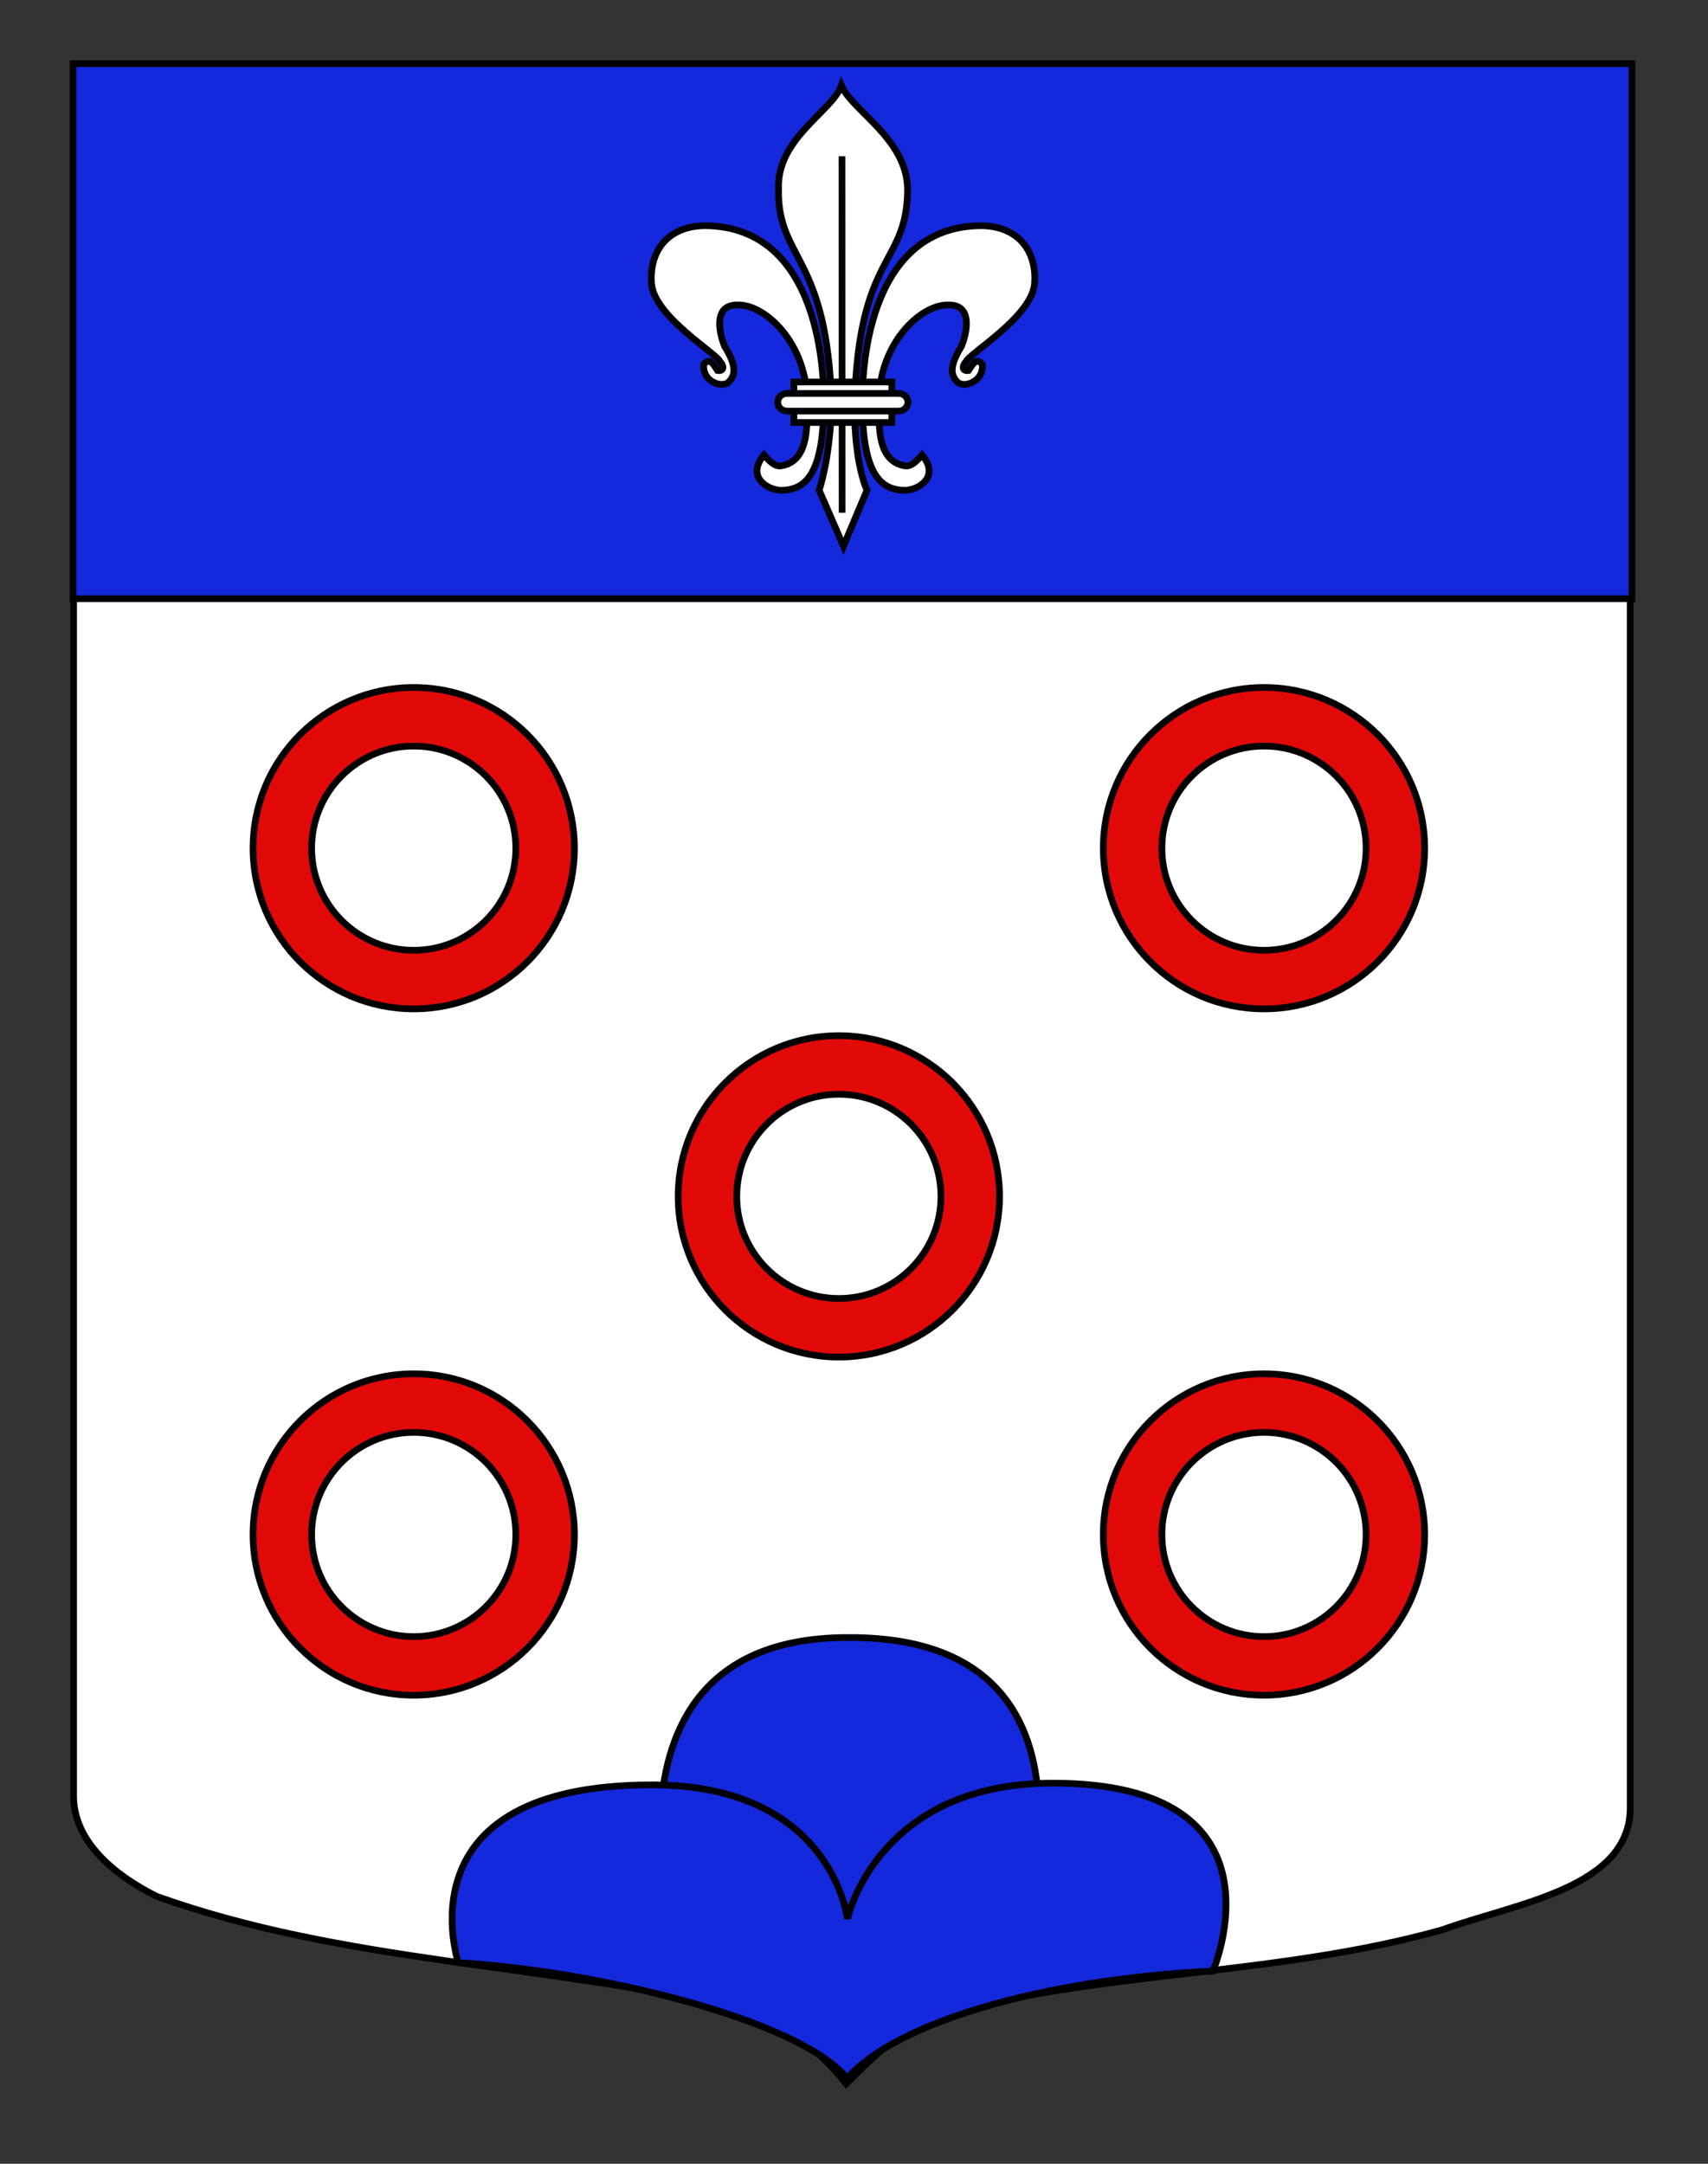
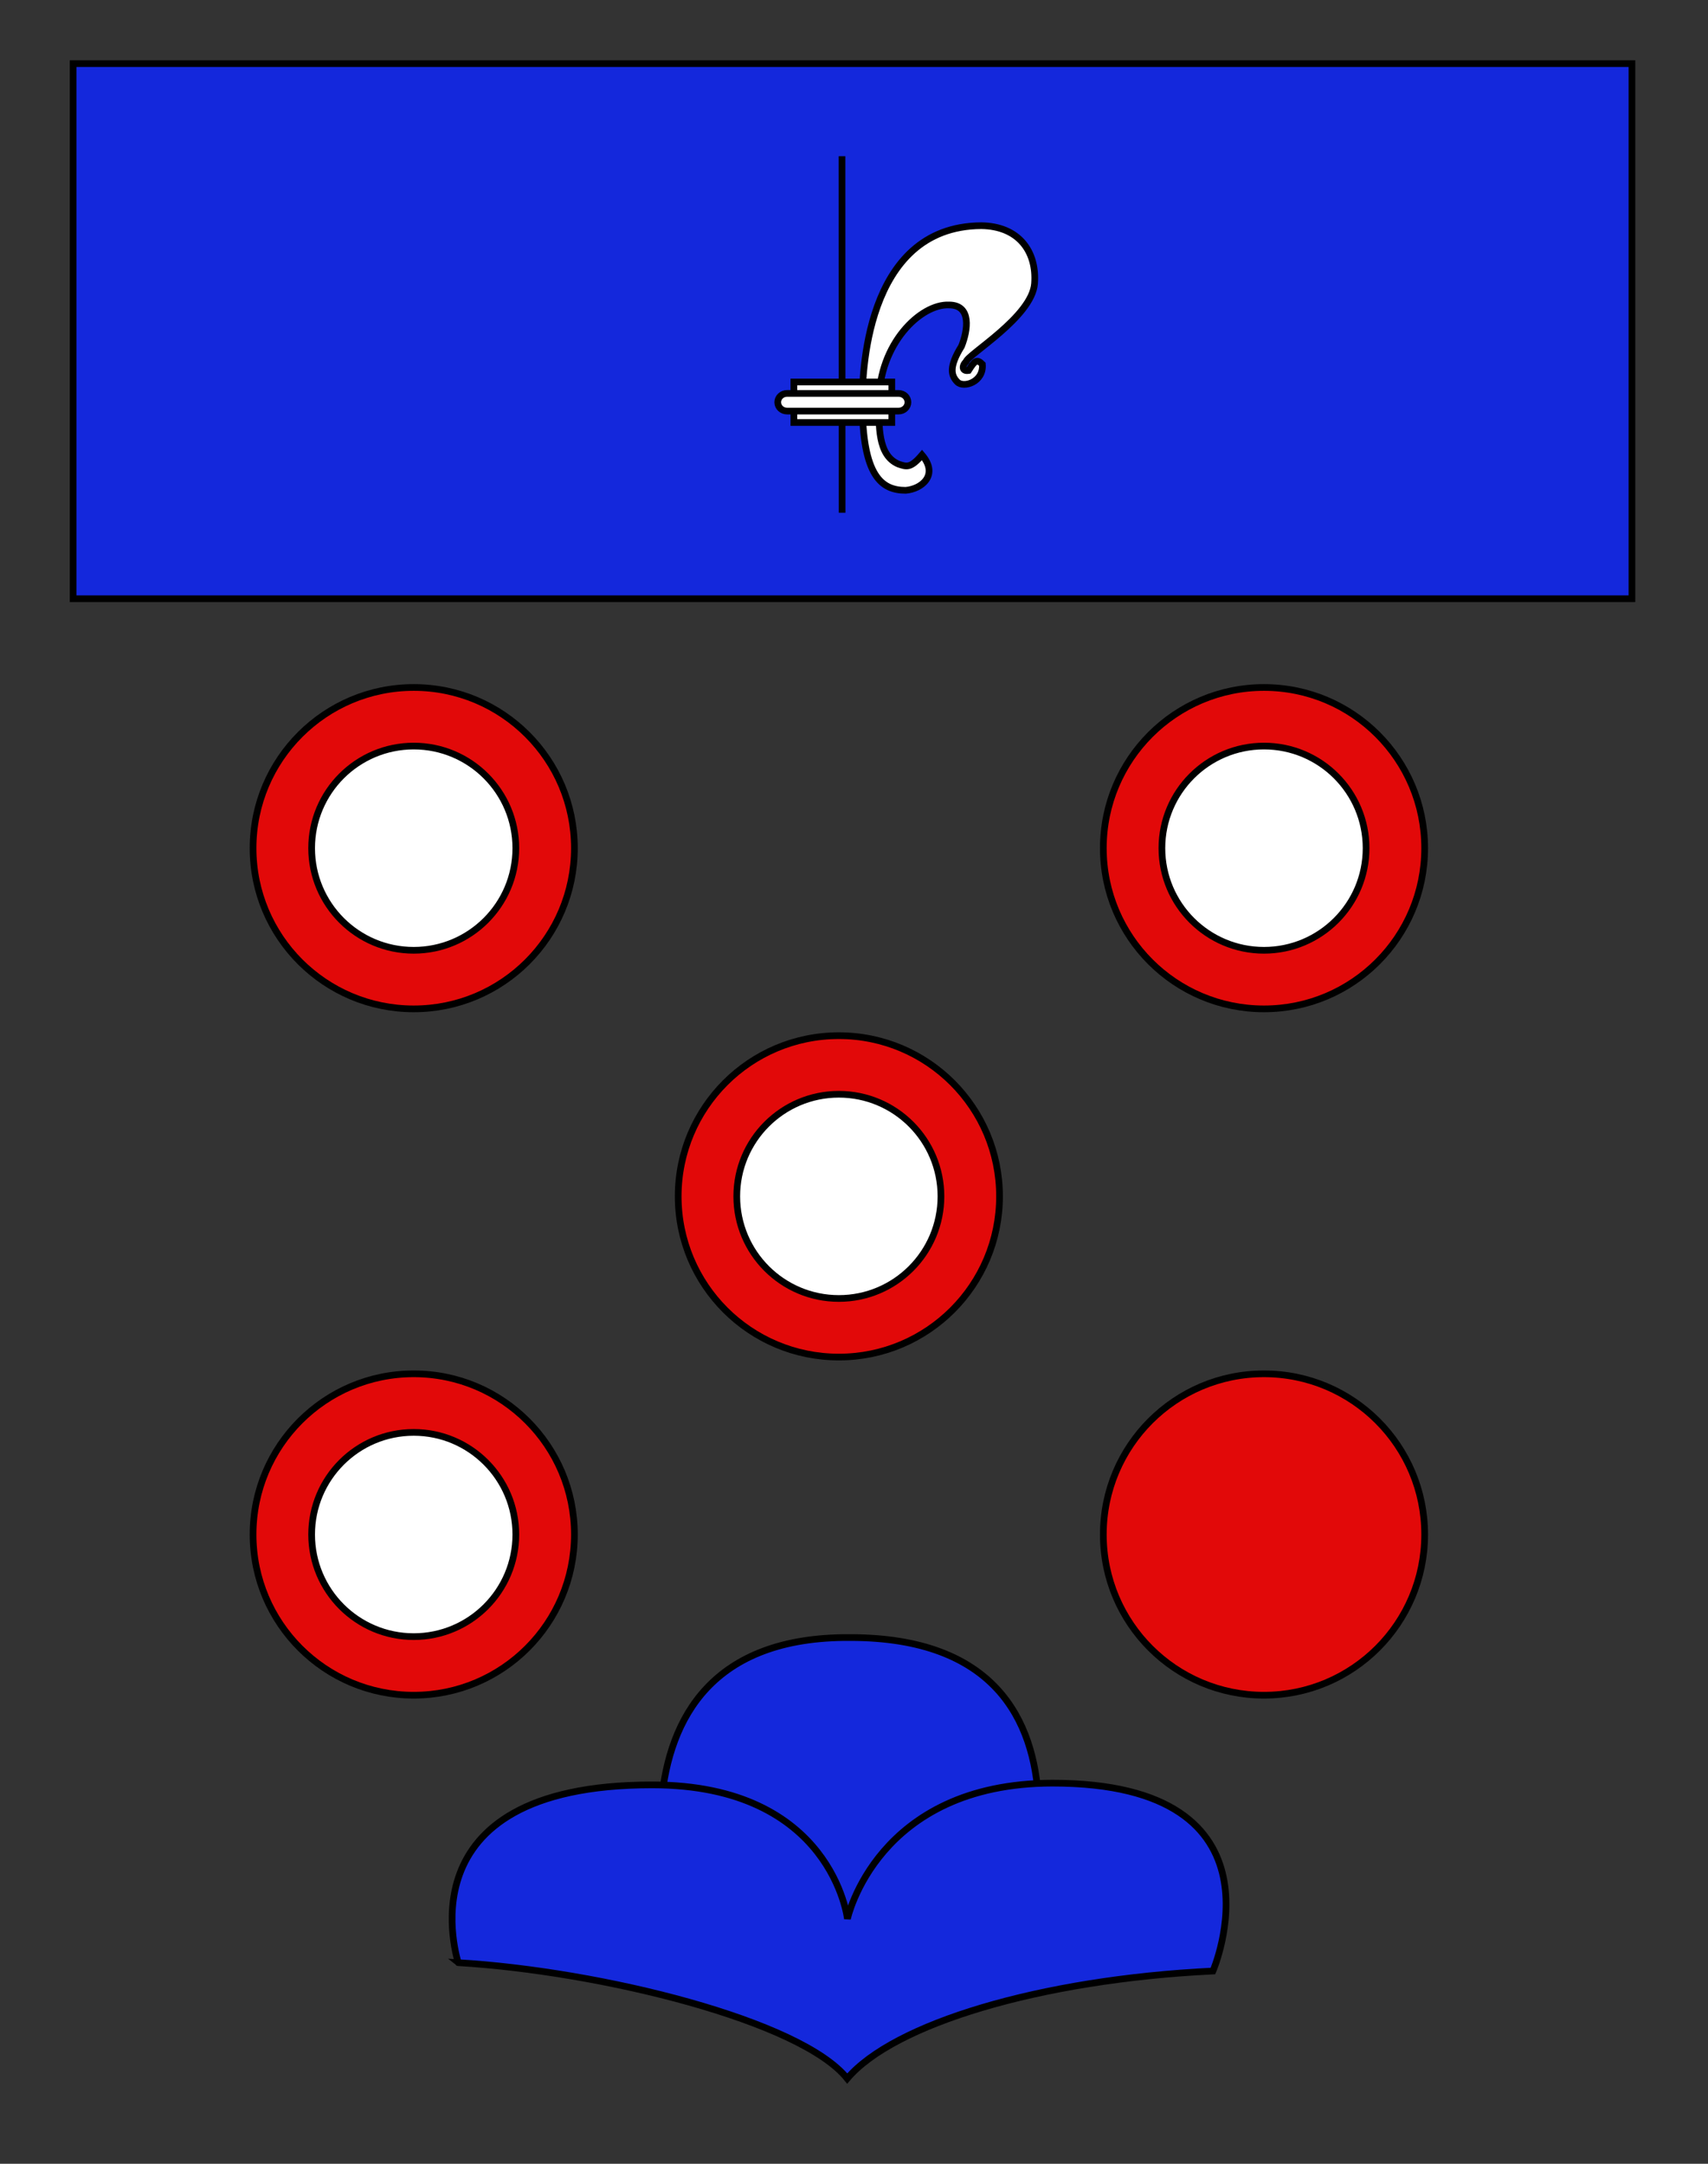
<svg xmlns="http://www.w3.org/2000/svg" version="1.0" id="Layer_1" x="0px" y="0px" width="255.118px" height="323.15px" viewBox="170.078 259.37 255.118 323.15" enable-background="new 170.078 259.37 255.118 323.15" xml:space="preserve">
  <rect x="170.078" y="259.37" width="255.118" height="323.15" fill="#333333" stroke="none" />
  <g id="Calque_2">
-     <path fill="#FFFFFF" stroke="#000000" d="M181.073,269.584c78,0,154.505,0,232.505,0c0,135.583,0,149.083,0,259.75   c0,12.043-17.099,14.25-28.1,18.25c-25,7-51,6-76,13c-5,2-9,6-13,10c-4-5-9-9-15-11c-30-7-60-7-88-17c-6-3-12.406-8-12.406-15   C181.073,504.042,181.073,405.959,181.073,269.584z" />
    <rect x="181" y="268.879" fill="#1428DC" stroke="#000000" width="232.833" height="79.91" />
    <g>
      <path fill="#1428DC" stroke="#000000" d="M321.034,552.946h-49.331c0,0-15.979-49.303,25.361-49.016    C340.142,503.93,321.034,552.946,321.034,552.946z" />
      <path fill="#1428DC" stroke="#000000" d="M296.625,569.792c-6.875-8.625-36.753-16.041-58.125-17.309    c0.19,0.158-9.228-26.551,28.976-26.551c26.895,0,29.18,20.014,29.18,20.014s4.368-20.271,30.65-20.271    c36.062,0,23.945,28.059,23.945,28.059C325.3,554.997,303.501,561.667,296.625,569.792z" />
    </g>
    <g>
      <circle fill="#E20909" stroke="#000000" cx="231.875" cy="386.042" r="24" />
      <circle fill="#FFFFFF" stroke="#000000" cx="231.875" cy="386.042" r="15.25" />
    </g>
    <g>
      <circle fill="#E20909" stroke="#000000" cx="358.876" cy="386.042" r="24" />
      <circle fill="#FFFFFF" stroke="#000000" cx="358.876" cy="386.042" r="15.25" />
    </g>
    <g>
      <circle fill="#E20909" stroke="#000000" cx="295.375" cy="438.042" r="24" />
      <circle fill="#FFFFFF" stroke="#000000" cx="295.375" cy="438.042" r="15.25" />
    </g>
    <g>
      <circle fill="#E20909" stroke="#000000" cx="231.875" cy="488.542" r="24" />
      <circle fill="#FFFFFF" stroke="#000000" cx="231.875" cy="488.542" r="15.25" />
    </g>
    <g>
      <circle fill="#E20909" stroke="#000000" cx="358.876" cy="488.542" r="24" />
-       <circle fill="#FFFFFF" stroke="#000000" cx="358.876" cy="488.542" r="15.25" />
    </g>
  </g>
  <path fill="#FFFFFF" stroke="#231F20" stroke-linecap="round" d="M295.453,275.955" />
  <g id="Sans_fond" display="none">
    <path id="path4996" display="inline" fill="none" stroke="#000000" d="M477.457,449.775c-2.738-2.58-1.096-10.842,8.217-10.326   c9.311,0.518,23.004,12.393,23.552,34.078c0.548,21.684-10.954,19.104-10.954,19.104" />
    <path id="path4236" display="inline" fill="none" stroke="#000000" d="M555.149,449.775c2.738-2.58,1.096-10.842-8.216-10.326   c-9.312,0.518-23.004,12.393-23.552,34.078c-0.549,21.684,10.953,19.104,10.953,19.104" />
  </g>
  <g>
    <g>
-       <path id="path4230" fill="#FFFFFF" stroke="#000000" d="M293.124,319.396c0-3.163-0.123-26.227-17.774-26.32    c-5.536,0.065-8.31,3.8-7.956,8.628c0.363,4.979,10.005,10.613,10.224,11.682c0.692,0.66,0.57,1.476-0.365,1.316    c-0.934-1.466-1.237-1.76-2.064-0.936c-0.231,2.654,2.8,3.598,3.733,2.654c0.935-0.944,1.305-2.249-0.622-5.344    c-0.934-2.347-1.556-6.16,1.867-6.16c4.217-0.188,10.468,5.782,10.468,14.48c0,3.456,0.224,7.968-2.913,9.281    c-1.183,0.386-1.776,0.697-3.523-1.358c-2.549,2.995,0.062,5.091,2.441,5.278C290.21,332.597,293.124,330.543,293.124,319.396z" />
      <path id="path3470" fill="#FFFFFF" stroke="#000000" d="M298.876,319.396c0-3.163,0.122-26.227,17.773-26.32    c5.536,0.065,8.311,3.8,7.957,8.628c-0.364,4.978-10.006,10.613-10.225,11.682c-0.692,0.66-0.57,1.476,0.363,1.316    c0.935-1.466,1.239-1.76,2.066-0.936c0.23,2.654-2.801,3.598-3.734,2.654c-0.935-0.944-1.305-2.249,0.622-5.344    c0.935-2.347,1.557-6.16-1.868-6.16c-4.217-0.188-10.467,5.782-10.467,14.48c0,3.456-0.223,7.968,2.912,9.281    c1.184,0.386,1.777,0.697,3.524-1.358c2.549,2.995-0.062,5.091-2.441,5.278C301.789,332.597,298.876,330.543,298.876,319.396z" />
      <g id="g2416">
-         <path id="path3464" fill="#FFFFFF" stroke="#000000" d="M295.751,272.143c-1.31,3.813-9.622,7.85-9.385,15.364     c-0.236,10.787,7.34,9.716,7.929,32.452c-0.277,8.212-1.866,12.614-1.866,12.614l3.635,8.361l3.514-8.361     c0,0-1.899-3.814-1.867-12.614c0.591-23.029,7.93-20.786,7.93-32.452C305.423,279.993,297.385,275.955,295.751,272.143z" />
        <path id="path5008" fill="#FFFFFF" stroke="#000000" d="M295.848,282.698c0.015,53.248,0.015,53.248,0.015,53.248l0,0l0,0" />
      </g>
    </g>
    <g id="Anneau">
      <path id="rect1932" fill="#FFFFFF" stroke="#000000" d="M288.657,316.42h14.626v6.047h-14.626V316.42z" />
      <path id="rect1930" fill="#FFFFFF" stroke="#000000" d="M287.646,318.124h16.647c0.774,0,1.399,0.588,1.399,1.32    s-0.625,1.32-1.399,1.32h-16.647c-0.776,0-1.4-0.588-1.4-1.32S286.871,318.124,287.646,318.124z" />
    </g>
  </g>
</svg>